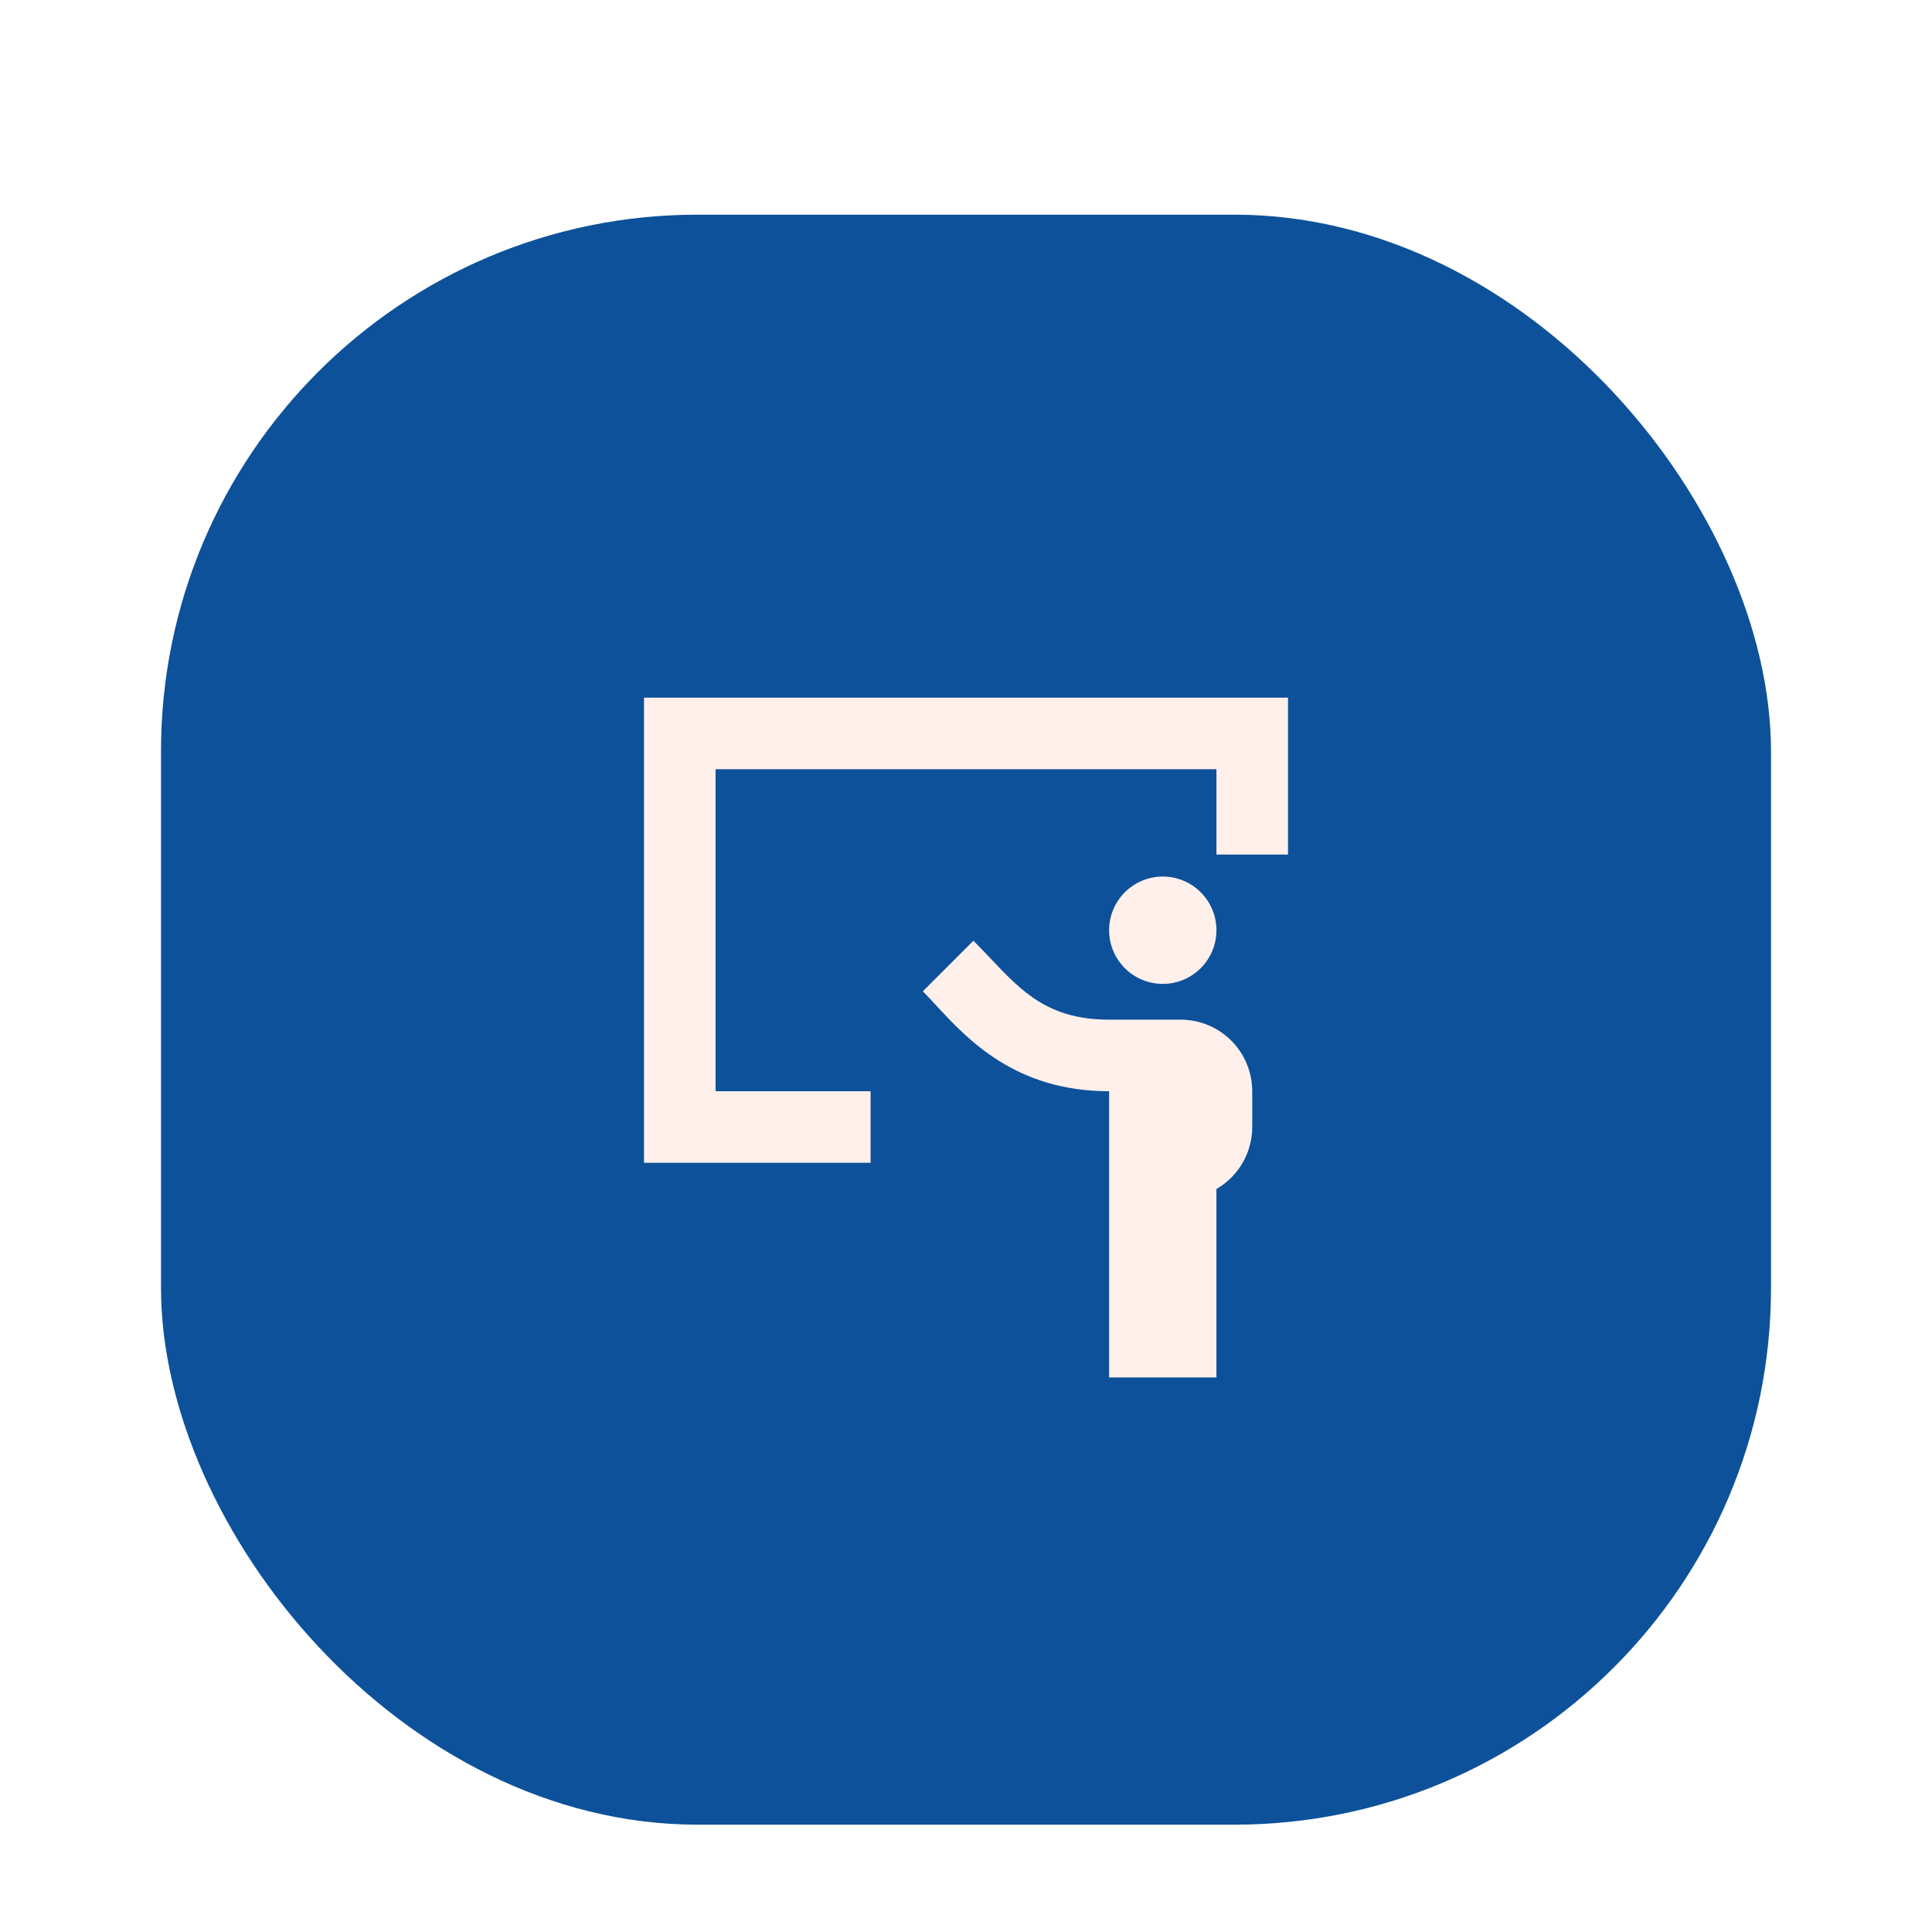
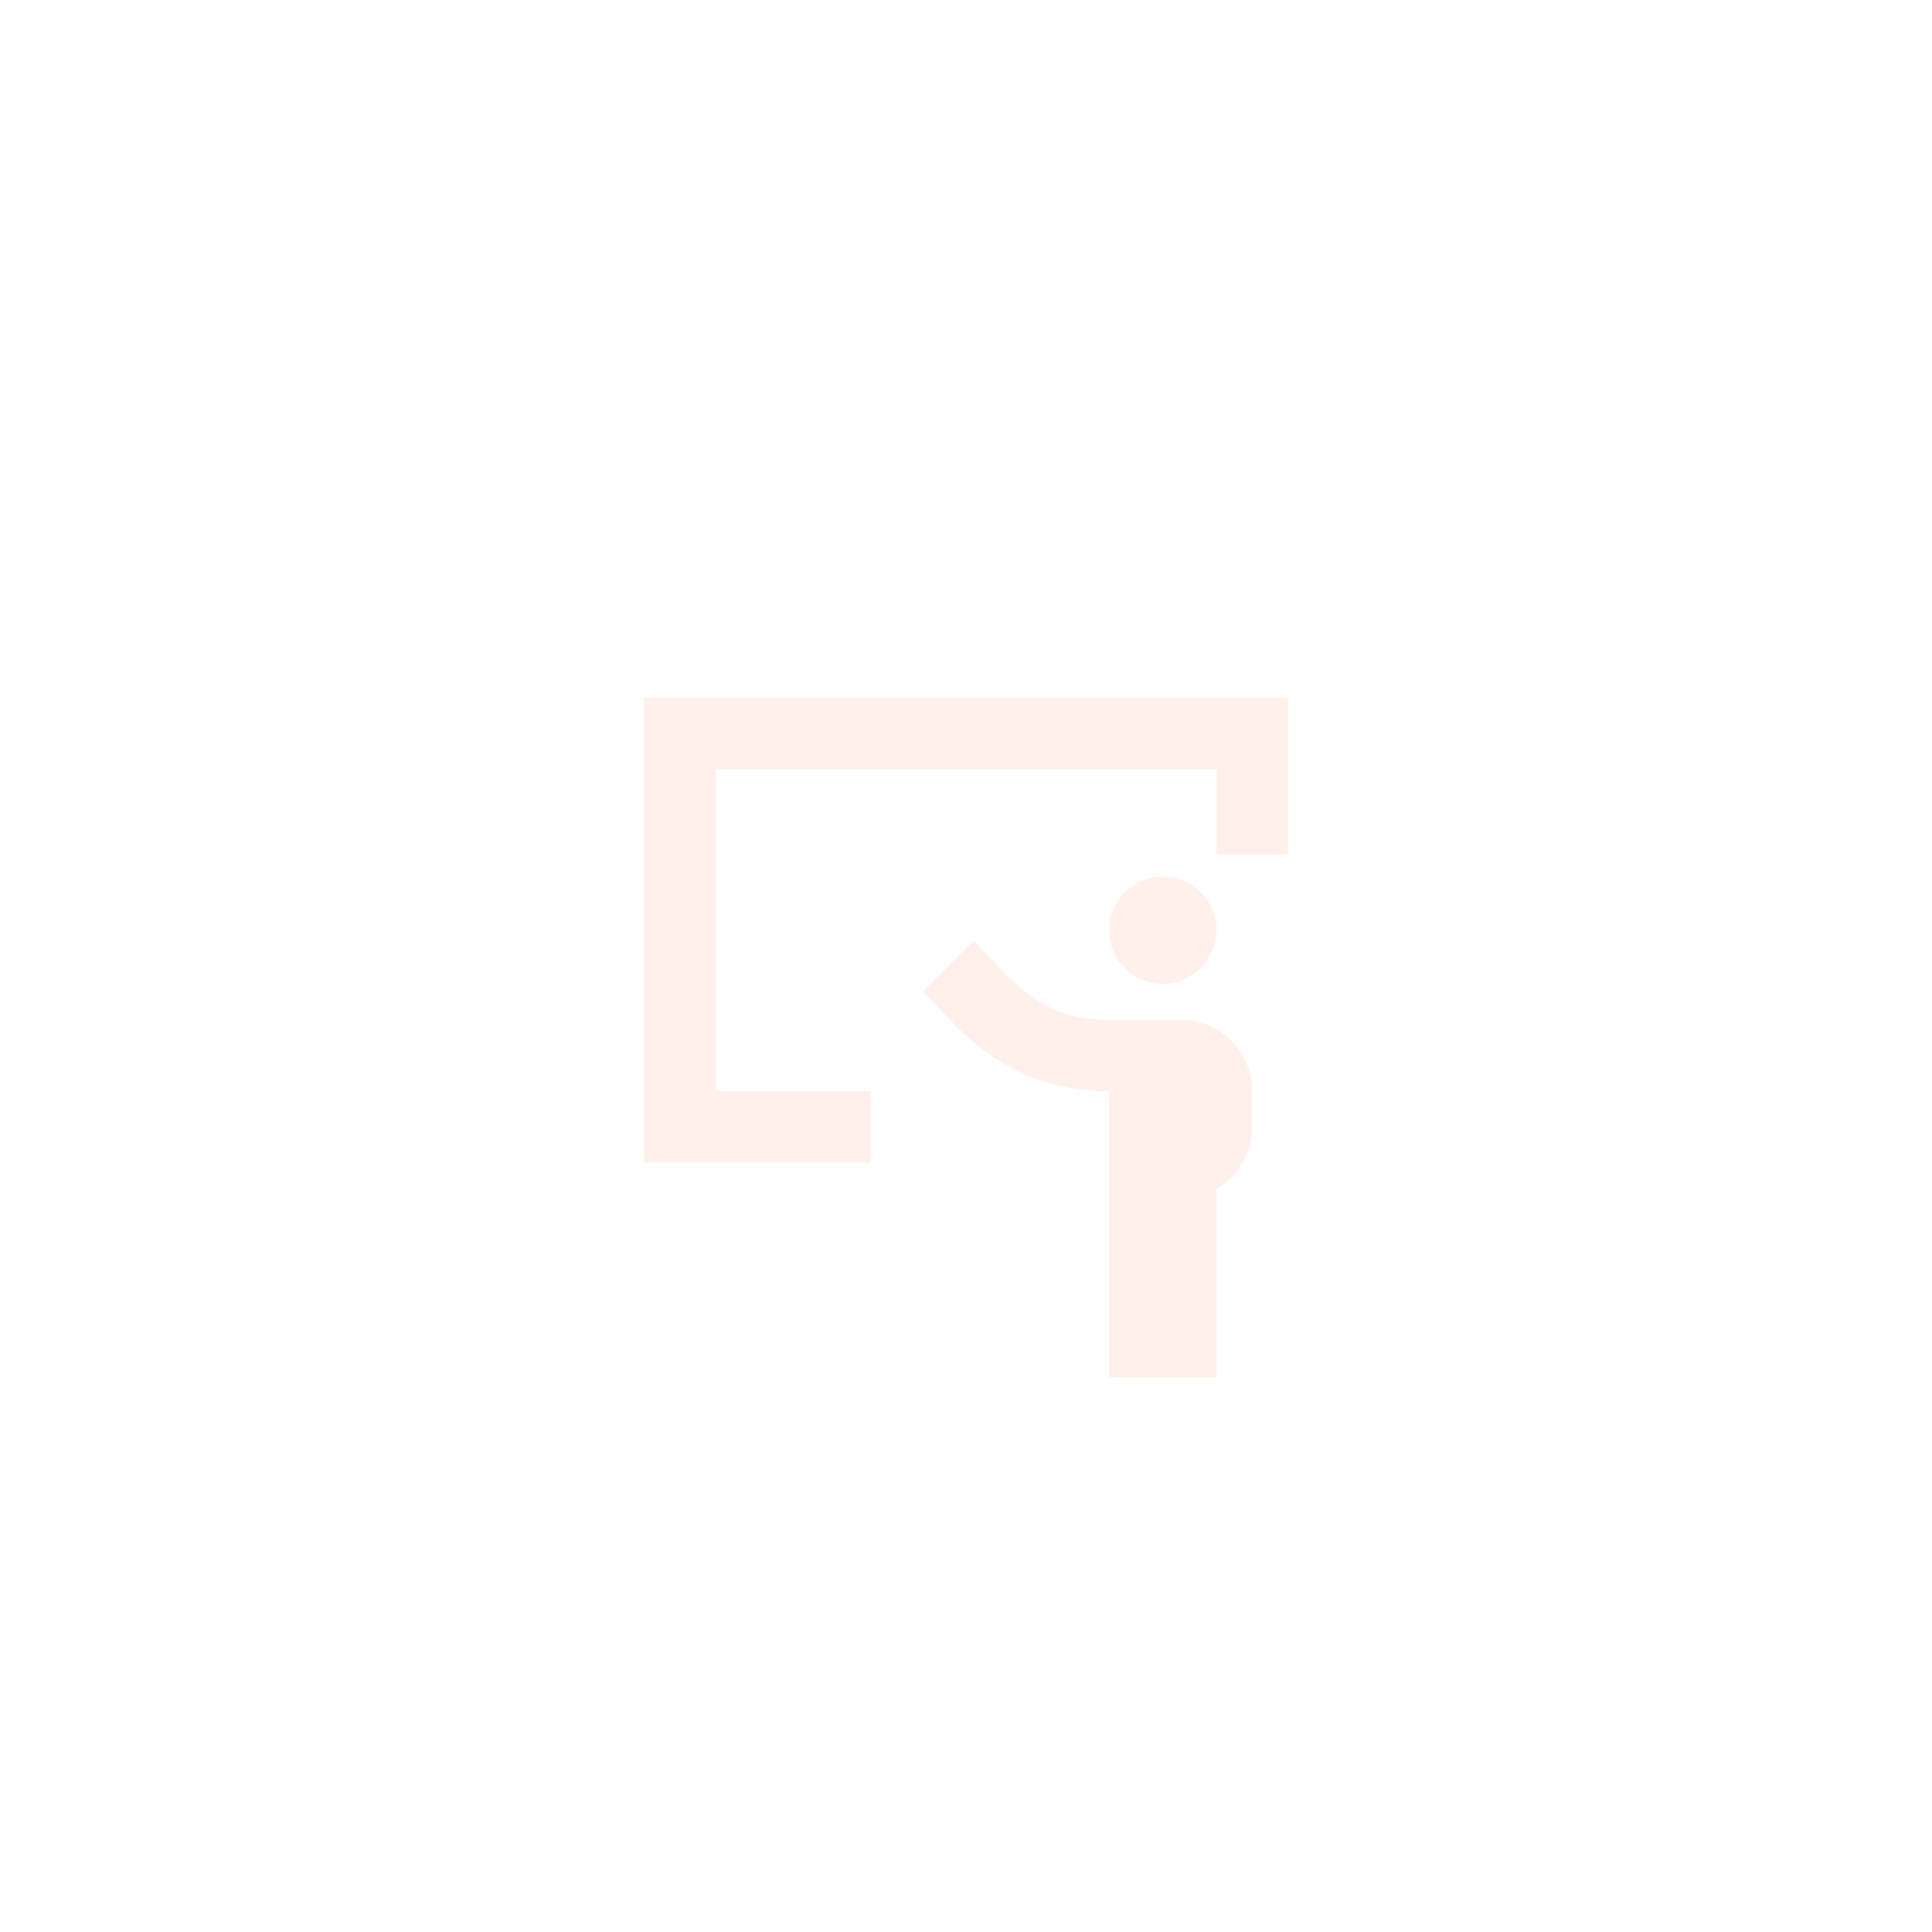
<svg xmlns="http://www.w3.org/2000/svg" width="72" height="72" viewBox="0 0 72 72" fill="none">
  <g filter="url(#filter0_dd_1747_8624)">
-     <rect x="6" y="6" width="60" height="60" rx="20" fill="#0D519A" />
    <path d="M24 24H48V29.847H45.333V26.667H26.667V38.667H32.444V41.333H24V24Z" fill="#FFF0EB" />
    <path d="M36.912 33.716C38.077 34.95 39.071 36 41.333 36H44C44.707 36 45.386 36.281 45.886 36.781C46.386 37.282 46.667 37.96 46.667 38.667V40C46.667 40.468 46.543 40.928 46.309 41.334C46.075 41.739 45.739 42.076 45.333 42.31V49.334H41.333V38.667C37.844 38.667 36.059 36.734 34.88 35.46C34.72 35.285 34.557 35.112 34.391 34.943L36.276 33.058C36.497 33.28 36.709 33.499 36.912 33.716ZM45.333 32.667C45.333 33.197 45.123 33.706 44.748 34.081C44.373 34.456 43.864 34.667 43.333 34.667C42.803 34.667 42.294 34.456 41.919 34.081C41.544 33.706 41.333 33.197 41.333 32.667C41.333 32.137 41.544 31.628 41.919 31.253C42.294 30.878 42.803 30.667 43.333 30.667C43.864 30.667 44.373 30.878 44.748 31.253C45.123 31.628 45.333 32.137 45.333 32.667Z" fill="#FFF0EB" />
  </g>
  <defs>
    <filter id="filter0_dd_1747_8624" x="0" y="0" width="72" height="72" filterUnits="userSpaceOnUse" color-interpolation-filters="sRGB">
      <feFlood flood-opacity="0" result="BackgroundImageFix" />
      <feColorMatrix in="SourceAlpha" type="matrix" values="0 0 0 0 0 0 0 0 0 0 0 0 0 0 0 0 0 0 127 0" result="hardAlpha" />
      <feOffset dy="2" />
      <feGaussianBlur stdDeviation="2" />
      <feColorMatrix type="matrix" values="0 0 0 0 0 0 0 0 0 0 0 0 0 0 0 0 0 0 0.08 0" />
      <feBlend mode="normal" in2="BackgroundImageFix" result="effect1_dropShadow_1747_8624" />
      <feColorMatrix in="SourceAlpha" type="matrix" values="0 0 0 0 0 0 0 0 0 0 0 0 0 0 0 0 0 0 127 0" result="hardAlpha" />
      <feOffset />
      <feGaussianBlur stdDeviation="3" />
      <feColorMatrix type="matrix" values="0 0 0 0 0 0 0 0 0 0 0 0 0 0 0 0 0 0 0.02 0" />
      <feBlend mode="normal" in2="effect1_dropShadow_1747_8624" result="effect2_dropShadow_1747_8624" />
      <feBlend mode="normal" in="SourceGraphic" in2="effect2_dropShadow_1747_8624" result="shape" />
    </filter>
  </defs>
</svg>